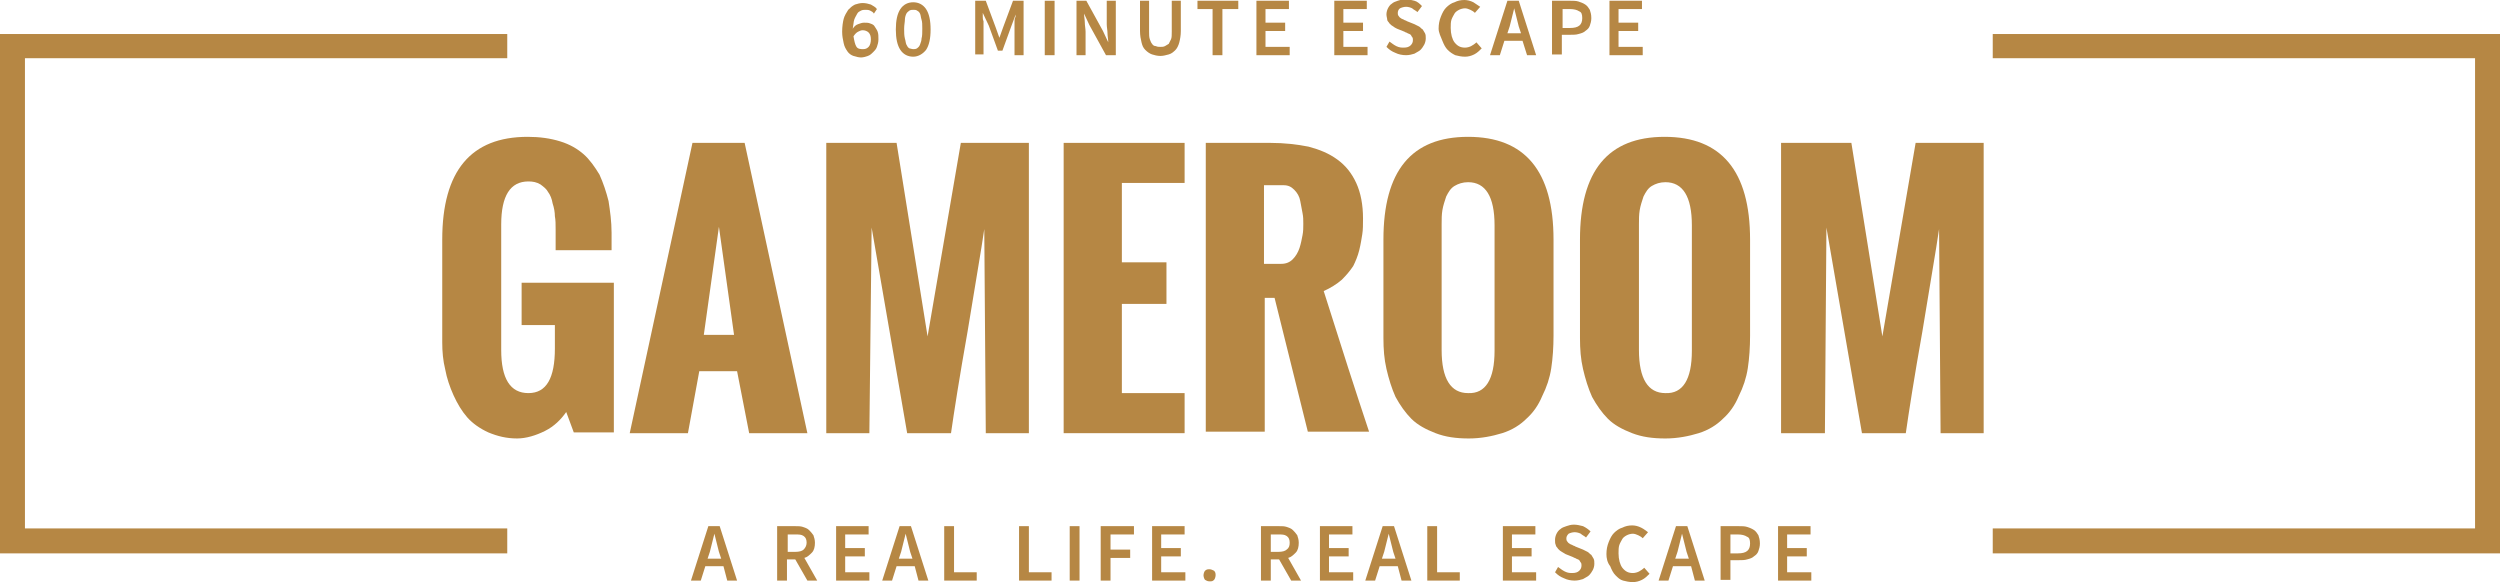
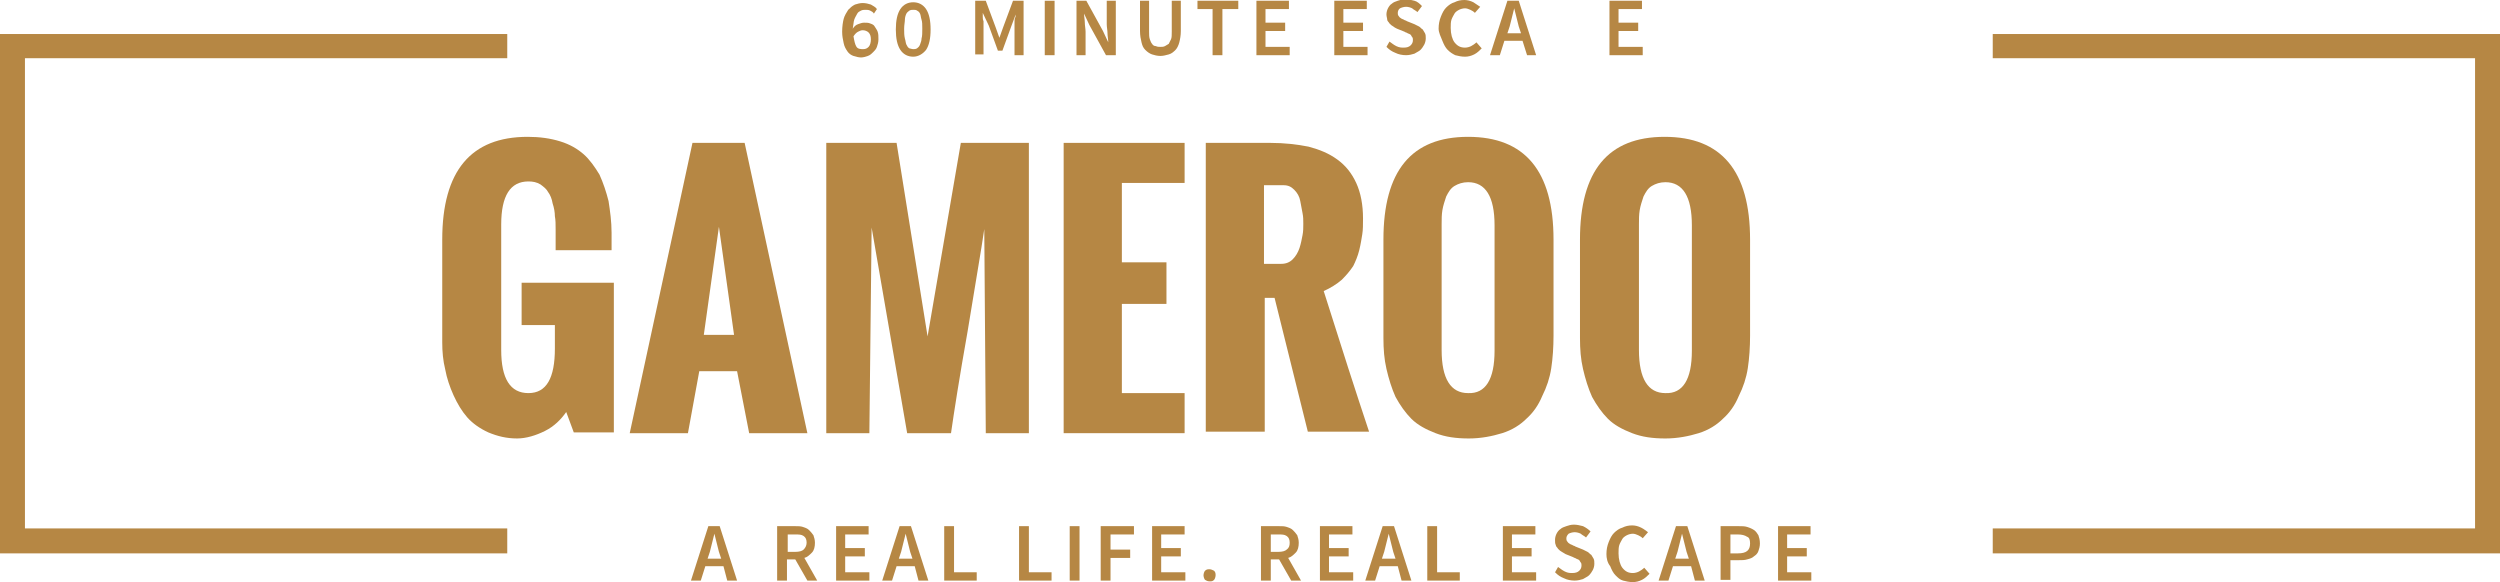
<svg xmlns="http://www.w3.org/2000/svg" version="1.1" id="Layer_1" x="0px" y="0px" viewBox="0 0 330.7 77" style="enable-background:new 0 0 330.7 77;" xml:space="preserve">
  <style type="text/css">
	.st0{fill:#B68744;}
</style>
  <g id="XMLID_13_">
    <g id="XMLID_15_">
      <polygon id="XMLID_225_" class="st0" points="67.1,73.2 0,73.2 0,4.5 67.1,4.5 67.1,7.7 3.3,7.7 3.3,69.9 67.1,69.9   " />
    </g>
  </g>
  <g id="XMLID_11_">
    <g id="XMLID_12_">
      <polygon id="XMLID_222_" class="st0" points="330.7,73.2 263.6,73.2 263.6,69.9 327.4,69.9 327.4,7.7 263.6,7.7 263.6,4.5     330.7,4.5   " />
    </g>
  </g>
  <g id="XMLID_10_">
    <path id="XMLID_98_" class="st0" d="M58.5,45.3V31.7c0-9.1,3.8-13.6,11.3-13.6c1.6,0,3,0.2,4.3,0.6s2.3,1,3.1,1.7s1.5,1.7,2.1,2.7   c0.5,1.1,0.9,2.3,1.2,3.5c0.2,1.3,0.4,2.7,0.4,4.2v2.3h-7.4v-2.7c0-0.7,0-1.3-0.1-1.8c0-0.5-0.1-1.1-0.3-1.7   c-0.1-0.6-0.3-1.1-0.6-1.5c-0.2-0.4-0.6-0.7-1-1c-0.5-0.3-1-0.4-1.6-0.4c-2.4,0-3.6,1.9-3.6,5.7v16.6c0,3.8,1.2,5.7,3.6,5.7   c2.4,0,3.5-2,3.5-5.9v-3.1H69v-5.6h12.2v19.8h-5.3l-1-2.7c-0.7,1-1.6,1.9-2.8,2.5c-1.2,0.6-2.5,1-3.7,1c-1.4,0-2.6-0.3-3.8-0.8   c-1.1-0.5-2.1-1.2-2.8-2s-1.3-1.8-1.8-2.9s-0.9-2.3-1.1-3.4C58.6,47.7,58.5,46.5,58.5,45.3z" />
    <path id="XMLID_100_" class="st0" d="M83.3,57.3l8.3-38.4h6.9l8.3,38.4h-7.7l-1.6-8.2h-5L91,57.3H83.3z M93.1,44.3h4L95.1,30   L93.1,44.3z" />
    <path id="XMLID_103_" class="st0" d="M109.3,57.3V18.9h9.3l4.1,25.6l4.4-25.6h9v38.4h-5.7l-0.2-27c-0.4,2.8-1.2,7.3-2.2,13.5   c-1.1,6.2-1.8,10.7-2.2,13.5h-5.8l-4.7-27.2L115,57.3H109.3z" />
    <path id="XMLID_105_" class="st0" d="M140.7,57.3V18.9h16v5.3h-8.3v10.5h5.9v5.5h-5.9V52h8.3v5.3H140.7z" />
    <path id="XMLID_107_" class="st0" d="M159.5,57.3V18.9h8.5c1.9,0,3.6,0.2,5.1,0.5c1.5,0.4,2.7,0.9,3.8,1.7c1.1,0.8,1.9,1.8,2.5,3.1   c0.6,1.3,0.9,2.9,0.9,4.7c0,0.8,0,1.5-0.1,2.1c-0.1,0.6-0.2,1.3-0.4,2.1c-0.2,0.8-0.5,1.5-0.8,2.1c-0.4,0.6-0.9,1.2-1.5,1.8   c-0.7,0.6-1.5,1.1-2.4,1.5c2.3,7.3,4.3,13.5,6,18.6h-8.1l-4.4-17.7h-1.3v17.7H159.5z M167.3,34.9h2.2c0.6,0,1.1-0.2,1.5-0.6   c0.4-0.4,0.7-0.9,0.9-1.5s0.3-1.2,0.4-1.7s0.1-1,0.1-1.5s0-0.9-0.1-1.4c-0.1-0.5-0.2-1-0.3-1.6s-0.4-1.1-0.8-1.5s-0.8-0.6-1.4-0.6   h-2.6V34.9z" />
    <path id="XMLID_110_" class="st0" d="M183,44.7V31.7c0-9.1,3.7-13.6,11.2-13.6c7.5,0,11.3,4.5,11.3,13.6v12.7c0,1.5-0.1,3-0.3,4.3   s-0.6,2.5-1.2,3.7c-0.5,1.2-1.2,2.2-2.1,3c-0.8,0.8-1.9,1.5-3.2,1.9s-2.8,0.7-4.4,0.7c-1.7,0-3.1-0.2-4.4-0.7   c-1.3-0.5-2.4-1.1-3.2-1.9s-1.5-1.8-2.1-2.9c-0.5-1.1-0.9-2.4-1.2-3.7S183,46.2,183,44.7z M197.7,46.4V29.8c0-3.8-1.2-5.7-3.5-5.7   c-0.7,0-1.3,0.2-1.8,0.5c-0.5,0.3-0.8,0.8-1.1,1.4c-0.2,0.6-0.4,1.2-0.5,1.8c-0.1,0.6-0.1,1.2-0.1,1.9v16.6c0,3.8,1.2,5.7,3.5,5.7   C196.5,52.1,197.7,50.2,197.7,46.4z" />
    <path id="XMLID_113_" class="st0" d="M209,44.7V31.7c0-9.1,3.7-13.6,11.2-13.6c7.5,0,11.3,4.5,11.3,13.6v12.7c0,1.5-0.1,3-0.3,4.3   s-0.6,2.5-1.2,3.7c-0.5,1.2-1.2,2.2-2.1,3c-0.8,0.8-1.9,1.5-3.2,1.9s-2.8,0.7-4.4,0.7c-1.7,0-3.1-0.2-4.4-0.7   c-1.3-0.5-2.4-1.1-3.2-1.9s-1.5-1.8-2.1-2.9c-0.5-1.1-0.9-2.4-1.2-3.7S209,46.2,209,44.7z M223.8,46.4V29.8c0-3.8-1.2-5.7-3.5-5.7   c-0.7,0-1.3,0.2-1.8,0.5c-0.5,0.3-0.8,0.8-1.1,1.4c-0.2,0.6-0.4,1.2-0.5,1.8c-0.1,0.6-0.1,1.2-0.1,1.9v16.6c0,3.8,1.2,5.7,3.5,5.7   C222.6,52.1,223.8,50.2,223.8,46.4z" />
-     <path id="XMLID_116_" class="st0" d="M235.6,57.3V18.9h9.3l4.1,25.6l4.4-25.6h9v38.4h-5.7l-0.2-27c-0.4,2.8-1.2,7.3-2.2,13.5   c-1.1,6.2-1.8,10.7-2.2,13.5h-5.8l-4.7-27.2l-0.2,27.2H235.6z" />
  </g>
  <g id="XMLID_9_">
    <path id="XMLID_66_" class="st0" d="M115.6,1.8c-0.1-0.2-0.3-0.3-0.5-0.4c-0.2-0.1-0.4-0.1-0.6-0.1c-0.2,0-0.4,0-0.6,0.1   s-0.4,0.2-0.5,0.4c-0.1,0.2-0.3,0.5-0.4,0.8c-0.1,0.3-0.1,0.7-0.2,1.2c0.2-0.3,0.4-0.5,0.7-0.6c0.3-0.1,0.5-0.2,0.8-0.2   c0.3,0,0.6,0,0.8,0.1c0.3,0.1,0.5,0.2,0.6,0.4s0.3,0.4,0.4,0.7c0.1,0.3,0.1,0.6,0.1,1c0,0.4-0.1,0.7-0.2,1s-0.3,0.5-0.5,0.7   c-0.2,0.2-0.4,0.4-0.7,0.5c-0.3,0.1-0.6,0.2-0.9,0.2c-0.3,0-0.7-0.1-1-0.2s-0.6-0.3-0.8-0.6c-0.2-0.3-0.4-0.6-0.5-1.1   s-0.2-0.9-0.2-1.5c0-0.7,0.1-1.3,0.2-1.7s0.4-0.9,0.6-1.2c0.3-0.3,0.5-0.5,0.9-0.7c0.3-0.1,0.7-0.2,1-0.2c0.4,0,0.8,0.1,1.1,0.2   c0.3,0.2,0.6,0.3,0.8,0.6L115.6,1.8z M114.2,6.5c0.3,0,0.5-0.1,0.7-0.3c0.2-0.2,0.3-0.6,0.3-1c0-0.4-0.1-0.7-0.3-0.9   c-0.2-0.2-0.5-0.3-0.8-0.3c-0.2,0-0.4,0.1-0.6,0.2c-0.2,0.1-0.4,0.3-0.6,0.6c0.1,0.6,0.2,1.1,0.4,1.4S113.9,6.5,114.2,6.5z" />
    <path id="XMLID_69_" class="st0" d="M120.8,7.5c-0.7,0-1.3-0.3-1.7-0.9c-0.4-0.6-0.6-1.5-0.6-2.7c0-1.2,0.2-2.1,0.6-2.7   c0.4-0.6,1-0.9,1.7-0.9s1.3,0.3,1.7,0.9c0.4,0.6,0.6,1.5,0.6,2.7c0,1.2-0.2,2.1-0.6,2.7C122.1,7.1,121.5,7.5,120.8,7.5z M120.8,6.5   c0.2,0,0.3,0,0.5-0.1c0.1-0.1,0.3-0.2,0.4-0.5s0.2-0.5,0.2-0.8c0.1-0.3,0.1-0.8,0.1-1.3c0-0.5,0-0.9-0.1-1.2s-0.1-0.6-0.2-0.8   s-0.2-0.3-0.4-0.4c-0.1-0.1-0.3-0.1-0.5-0.1s-0.3,0-0.5,0.1c-0.1,0.1-0.3,0.2-0.4,0.4s-0.2,0.5-0.2,0.8s-0.1,0.7-0.1,1.2   c0,0.5,0,0.9,0.1,1.3c0.1,0.3,0.1,0.6,0.2,0.8s0.2,0.4,0.4,0.5C120.4,6.4,120.6,6.5,120.8,6.5z" />
    <path id="XMLID_72_" class="st0" d="M129,0.1h1.4l1.3,3.5l0.5,1.4h0l0.5-1.4l1.3-3.5h1.4v7.2h-1.2V4c0-0.2,0-0.4,0-0.5   c0-0.2,0-0.4,0-0.6c0-0.2,0-0.4,0.1-0.6s0-0.4,0.1-0.5h0l-0.6,1.6l-1.2,3.3h-0.6l-1.2-3.3L130,1.7h0c0,0.2,0,0.4,0,0.5   c0,0.2,0,0.4,0.1,0.6c0,0.2,0,0.4,0,0.6c0,0.2,0,0.4,0,0.5v3.3H129V0.1z" />
    <path id="XMLID_74_" class="st0" d="M138.2,0.1h1.3v7.2h-1.3V0.1z" />
    <path id="XMLID_76_" class="st0" d="M142.4,0.1h1.3l2.2,4l0.7,1.5h0c0-0.4-0.1-0.8-0.1-1.2c0-0.4-0.1-0.8-0.1-1.2V0.1h1.2v7.2h-1.3   l-2.2-4l-0.7-1.5h0c0,0.4,0.1,0.8,0.1,1.2s0.1,0.8,0.1,1.2v3.1h-1.2V0.1z" />
    <path id="XMLID_78_" class="st0" d="M150.7,0.1h1.3v4.1c0,0.4,0,0.7,0.1,1c0.1,0.3,0.2,0.5,0.3,0.6c0.1,0.2,0.3,0.3,0.5,0.3   c0.2,0.1,0.4,0.1,0.6,0.1c0.2,0,0.4,0,0.6-0.1c0.2-0.1,0.3-0.2,0.5-0.3c0.1-0.2,0.2-0.4,0.3-0.6s0.1-0.6,0.1-1V0.1h1.2v4   c0,0.6-0.1,1.1-0.2,1.5s-0.3,0.8-0.5,1s-0.5,0.5-0.9,0.6s-0.7,0.2-1.1,0.2s-0.8-0.1-1.1-0.2c-0.3-0.1-0.6-0.3-0.9-0.6   s-0.4-0.6-0.5-1s-0.2-0.9-0.2-1.5V0.1z" />
    <path id="XMLID_80_" class="st0" d="M160.5,1.2h-2.1V0.1h5.4v1.1h-2.1v6.1h-1.3V1.2z" />
    <path id="XMLID_82_" class="st0" d="M166.2,0.1h4.3v1.1h-3.1V3h2.6v1.1h-2.6v2.1h3.2v1.1h-4.4V0.1z" />
    <path id="XMLID_84_" class="st0" d="M176.5,0.1h4.3v1.1h-3.1V3h2.6v1.1h-2.6v2.1h3.2v1.1h-4.4V0.1z" />
    <path id="XMLID_86_" class="st0" d="M183.8,5.5c0.3,0.2,0.5,0.4,0.9,0.6s0.7,0.2,1,0.2c0.4,0,0.7-0.1,0.9-0.3   c0.2-0.2,0.3-0.4,0.3-0.7c0-0.1,0-0.3-0.1-0.4c-0.1-0.1-0.1-0.2-0.2-0.3c-0.1-0.1-0.2-0.1-0.4-0.2c-0.1-0.1-0.3-0.1-0.4-0.2l-1-0.4   c-0.2-0.1-0.4-0.2-0.5-0.3c-0.2-0.1-0.3-0.2-0.5-0.4c-0.1-0.2-0.3-0.3-0.3-0.5s-0.1-0.4-0.1-0.7c0-0.3,0.1-0.6,0.2-0.8   c0.1-0.2,0.3-0.5,0.5-0.6c0.2-0.2,0.5-0.3,0.8-0.4s0.6-0.2,1-0.2c0.4,0,0.8,0.1,1.2,0.2s0.7,0.4,1,0.7l-0.6,0.8   c-0.2-0.2-0.5-0.3-0.7-0.5c-0.2-0.1-0.5-0.2-0.8-0.2c-0.3,0-0.6,0.1-0.8,0.2s-0.3,0.4-0.3,0.6c0,0.1,0,0.3,0.1,0.4   c0.1,0.1,0.1,0.2,0.3,0.3c0.1,0.1,0.2,0.1,0.4,0.2c0.1,0.1,0.3,0.1,0.4,0.2l1,0.4c0.2,0.1,0.4,0.2,0.6,0.3c0.2,0.1,0.3,0.3,0.5,0.4   c0.1,0.2,0.2,0.3,0.3,0.5c0.1,0.2,0.1,0.4,0.1,0.7c0,0.3-0.1,0.6-0.2,0.8s-0.3,0.5-0.5,0.7c-0.2,0.2-0.5,0.3-0.8,0.5   c-0.3,0.1-0.7,0.2-1.1,0.2c-0.5,0-1-0.1-1.4-0.3c-0.5-0.2-0.8-0.4-1.2-0.8L183.8,5.5z" />
    <path id="XMLID_88_" class="st0" d="M190.3,3.8c0-0.6,0.1-1.1,0.3-1.6c0.2-0.5,0.4-0.9,0.7-1.2s0.7-0.6,1.1-0.7   c0.4-0.2,0.8-0.3,1.3-0.3c0.4,0,0.8,0.1,1.2,0.3c0.3,0.2,0.6,0.4,0.9,0.6l-0.7,0.8c-0.2-0.2-0.4-0.3-0.6-0.4s-0.5-0.2-0.7-0.2   c-0.3,0-0.6,0.1-0.8,0.2c-0.2,0.1-0.5,0.3-0.6,0.5s-0.3,0.5-0.4,0.8c-0.1,0.3-0.1,0.7-0.1,1.1c0,0.8,0.2,1.5,0.5,1.9   c0.4,0.5,0.8,0.7,1.4,0.7c0.3,0,0.6-0.1,0.8-0.2c0.2-0.1,0.5-0.3,0.7-0.5l0.7,0.8c-0.3,0.3-0.6,0.6-1,0.8s-0.8,0.3-1.2,0.3   c-0.5,0-0.9-0.1-1.3-0.2c-0.4-0.2-0.7-0.4-1-0.7c-0.3-0.3-0.5-0.7-0.7-1.2S190.3,4.3,190.3,3.8z" />
    <path id="XMLID_90_" class="st0" d="M201.4,5.4H199l-0.6,1.9h-1.3l2.3-7.2h1.5l2.3,7.2H202L201.4,5.4z M201.2,4.4l-0.3-0.9   c-0.1-0.4-0.2-0.8-0.3-1.2c-0.1-0.4-0.2-0.8-0.3-1.2h0c-0.1,0.4-0.2,0.8-0.3,1.2c-0.1,0.4-0.2,0.8-0.3,1.2l-0.3,0.9H201.2z" />
-     <path id="XMLID_93_" class="st0" d="M205.3,0.1h2.4c0.4,0,0.8,0,1.1,0.1c0.3,0.1,0.6,0.2,0.9,0.4s0.4,0.4,0.6,0.7   c0.1,0.3,0.2,0.6,0.2,1.1c0,0.4-0.1,0.7-0.2,1c-0.1,0.3-0.3,0.5-0.6,0.7c-0.2,0.2-0.5,0.3-0.9,0.4c-0.3,0.1-0.7,0.1-1.1,0.1h-1.1   v2.6h-1.3V0.1z M207.7,3.7c1.1,0,1.6-0.4,1.6-1.3c0-0.5-0.1-0.8-0.4-0.9c-0.3-0.2-0.7-0.3-1.2-0.3h-1v2.5H207.7z" />
    <path id="XMLID_96_" class="st0" d="M212.9,0.1h4.3v1.1h-3.1V3h2.6v1.1h-2.6v2.1h3.2v1.1h-4.4V0.1z" />
  </g>
  <g id="XMLID_8_">
    <path id="XMLID_17_" class="st0" d="M95.7,74.9h-2.4l-0.6,1.9h-1.3l2.3-7.2h1.5l2.3,7.2h-1.3L95.7,74.9z M95.4,73.9L95.1,73   c-0.1-0.4-0.2-0.8-0.3-1.2s-0.2-0.8-0.3-1.2h0c-0.1,0.4-0.2,0.8-0.3,1.2c-0.1,0.4-0.2,0.8-0.3,1.2l-0.3,0.9H95.4z" />
    <path id="XMLID_20_" class="st0" d="M106.8,76.8l-1.6-2.8h-1.1v2.8h-1.3v-7.2h2.4c0.4,0,0.7,0,1,0.1c0.3,0.1,0.6,0.2,0.8,0.4   c0.2,0.2,0.4,0.4,0.6,0.7c0.1,0.3,0.2,0.6,0.2,1c0,0.5-0.1,1-0.4,1.3c-0.3,0.3-0.6,0.6-1,0.7l1.7,3H106.8z M104.2,73h1   c0.5,0,0.9-0.1,1.1-0.3s0.4-0.5,0.4-0.9c0-0.4-0.1-0.7-0.4-0.9s-0.6-0.2-1.1-0.2h-1V73z" />
    <path id="XMLID_23_" class="st0" d="M110.6,69.6h4.3v1.1h-3.1v1.8h2.6v1.1h-2.6v2.1h3.2v1.1h-4.4V69.6z" />
    <path id="XMLID_25_" class="st0" d="M121,74.9h-2.4l-0.6,1.9h-1.3l2.3-7.2h1.5l2.3,7.2h-1.3L121,74.9z M120.7,73.9l-0.3-0.9   c-0.1-0.4-0.2-0.8-0.3-1.2s-0.2-0.8-0.3-1.2h0c-0.1,0.4-0.2,0.8-0.3,1.2c-0.1,0.4-0.2,0.8-0.3,1.2l-0.3,0.9H120.7z" />
    <path id="XMLID_28_" class="st0" d="M124.9,69.6h1.3v6.1h3v1.1h-4.3V69.6z" />
    <path id="XMLID_30_" class="st0" d="M134.8,69.6h1.3v6.1h3v1.1h-4.3V69.6z" />
    <path id="XMLID_34_" class="st0" d="M141.5,69.6h1.3v7.2h-1.3V69.6z" />
    <path id="XMLID_36_" class="st0" d="M145.7,69.6h4.3v1.1h-3.1v2h2.6v1.1h-2.6v3h-1.3V69.6z" />
    <path id="XMLID_38_" class="st0" d="M152.4,69.6h4.3v1.1h-3.1v1.8h2.6v1.1h-2.6v2.1h3.2v1.1h-4.4V69.6z" />
    <path id="XMLID_40_" class="st0" d="M159.2,76.1c0-0.2,0.1-0.5,0.2-0.6c0.2-0.2,0.4-0.2,0.6-0.2s0.4,0.1,0.6,0.2   c0.2,0.2,0.2,0.4,0.2,0.6c0,0.2-0.1,0.5-0.2,0.6c-0.2,0.2-0.3,0.2-0.6,0.2s-0.4-0.1-0.6-0.2C159.3,76.6,159.2,76.3,159.2,76.1z" />
    <path id="XMLID_42_" class="st0" d="M170.8,76.8l-1.6-2.8h-1.1v2.8h-1.3v-7.2h2.4c0.4,0,0.7,0,1,0.1c0.3,0.1,0.6,0.2,0.8,0.4   c0.2,0.2,0.4,0.4,0.6,0.7c0.1,0.3,0.2,0.6,0.2,1c0,0.5-0.1,1-0.4,1.3c-0.3,0.3-0.6,0.6-1,0.7l1.7,3H170.8z M168.1,73h1   c0.5,0,0.9-0.1,1.1-0.3c0.3-0.2,0.4-0.5,0.4-0.9c0-0.4-0.1-0.7-0.4-0.9c-0.3-0.2-0.6-0.2-1.1-0.2h-1V73z" />
    <path id="XMLID_45_" class="st0" d="M174.6,69.6h4.3v1.1h-3.1v1.8h2.6v1.1h-2.6v2.1h3.2v1.1h-4.4V69.6z" />
    <path id="XMLID_47_" class="st0" d="M184.9,74.9h-2.4l-0.6,1.9h-1.3l2.3-7.2h1.5l2.3,7.2h-1.3L184.9,74.9z M184.6,73.9l-0.3-0.9   c-0.1-0.4-0.2-0.8-0.3-1.2s-0.2-0.8-0.3-1.2h0c-0.1,0.4-0.2,0.8-0.3,1.2c-0.1,0.4-0.2,0.8-0.3,1.2l-0.3,0.9H184.6z" />
    <path id="XMLID_50_" class="st0" d="M188.8,69.6h1.3v6.1h3v1.1h-4.3V69.6z" />
    <path id="XMLID_52_" class="st0" d="M198.8,69.6h4.3v1.1h-3.1v1.8h2.6v1.1h-2.6v2.1h3.2v1.1h-4.4V69.6z" />
    <path id="XMLID_54_" class="st0" d="M206.1,75c0.3,0.2,0.5,0.4,0.9,0.6s0.7,0.2,1,0.2c0.4,0,0.7-0.1,0.9-0.3   c0.2-0.2,0.3-0.4,0.3-0.7c0-0.1,0-0.3-0.1-0.4c-0.1-0.1-0.1-0.2-0.2-0.3c-0.1-0.1-0.2-0.1-0.4-0.2c-0.1-0.1-0.3-0.1-0.4-0.2l-1-0.4   c-0.2-0.1-0.3-0.2-0.5-0.3c-0.2-0.1-0.3-0.2-0.5-0.4c-0.1-0.2-0.3-0.3-0.3-0.5c-0.1-0.2-0.1-0.4-0.1-0.7c0-0.3,0.1-0.6,0.2-0.8   c0.1-0.2,0.3-0.5,0.5-0.6c0.2-0.2,0.5-0.3,0.8-0.4s0.6-0.2,1-0.2c0.4,0,0.8,0.1,1.2,0.2c0.4,0.2,0.7,0.4,1,0.7l-0.6,0.8   c-0.2-0.2-0.5-0.3-0.7-0.5c-0.2-0.1-0.5-0.2-0.8-0.2c-0.3,0-0.6,0.1-0.8,0.2c-0.2,0.2-0.3,0.4-0.3,0.6c0,0.1,0,0.3,0.1,0.4   c0.1,0.1,0.1,0.2,0.3,0.3c0.1,0.1,0.2,0.1,0.4,0.2c0.1,0.1,0.3,0.1,0.4,0.2l1,0.4c0.2,0.1,0.4,0.2,0.6,0.3s0.3,0.3,0.5,0.4   c0.1,0.2,0.2,0.3,0.3,0.5c0.1,0.2,0.1,0.4,0.1,0.7c0,0.3-0.1,0.6-0.2,0.8s-0.3,0.5-0.5,0.7c-0.2,0.2-0.5,0.3-0.8,0.5   c-0.3,0.1-0.7,0.2-1.1,0.2c-0.5,0-1-0.1-1.4-0.3c-0.5-0.2-0.8-0.4-1.2-0.8L206.1,75z" />
    <path id="XMLID_56_" class="st0" d="M212.5,73.3c0-0.6,0.1-1.1,0.3-1.6s0.4-0.9,0.7-1.2s0.7-0.6,1.1-0.7c0.4-0.2,0.8-0.3,1.3-0.3   c0.4,0,0.8,0.1,1.2,0.3s0.6,0.4,0.9,0.6l-0.7,0.8c-0.2-0.2-0.4-0.3-0.6-0.4s-0.5-0.2-0.7-0.2c-0.3,0-0.6,0.1-0.8,0.2   s-0.5,0.3-0.6,0.5s-0.3,0.5-0.4,0.8c-0.1,0.3-0.1,0.7-0.1,1.1c0,0.8,0.2,1.5,0.5,1.9c0.4,0.5,0.8,0.7,1.4,0.7   c0.3,0,0.6-0.1,0.8-0.2s0.5-0.3,0.7-0.5l0.7,0.8c-0.3,0.3-0.6,0.6-1,0.8c-0.4,0.2-0.8,0.3-1.2,0.3c-0.5,0-0.9-0.1-1.3-0.2   s-0.7-0.4-1-0.7s-0.5-0.7-0.7-1.2C212.6,74.4,212.5,73.8,212.5,73.3z" />
    <path id="XMLID_58_" class="st0" d="M223.7,74.9h-2.4l-0.6,1.9h-1.3l2.3-7.2h1.5l2.3,7.2h-1.3L223.7,74.9z M223.4,73.9l-0.3-0.9   c-0.1-0.4-0.2-0.8-0.3-1.2s-0.2-0.8-0.3-1.2h0c-0.1,0.4-0.2,0.8-0.3,1.2c-0.1,0.4-0.2,0.8-0.3,1.2l-0.3,0.9H223.4z" />
    <path id="XMLID_61_" class="st0" d="M227.6,69.6h2.4c0.4,0,0.8,0,1.1,0.1s0.6,0.2,0.9,0.4s0.4,0.4,0.6,0.7c0.1,0.3,0.2,0.6,0.2,1.1   c0,0.4-0.1,0.7-0.2,1c-0.1,0.3-0.3,0.5-0.6,0.7c-0.2,0.2-0.5,0.3-0.9,0.4c-0.3,0.1-0.7,0.1-1.1,0.1h-1.1v2.6h-1.3V69.6z    M229.9,73.2c1.1,0,1.6-0.4,1.6-1.3c0-0.5-0.1-0.8-0.4-0.9c-0.3-0.2-0.7-0.3-1.2-0.3h-1v2.5H229.9z" />
    <path id="XMLID_64_" class="st0" d="M235.2,69.6h4.3v1.1h-3.1v1.8h2.6v1.1h-2.6v2.1h3.2v1.1h-4.4V69.6z" />
  </g>
</svg>